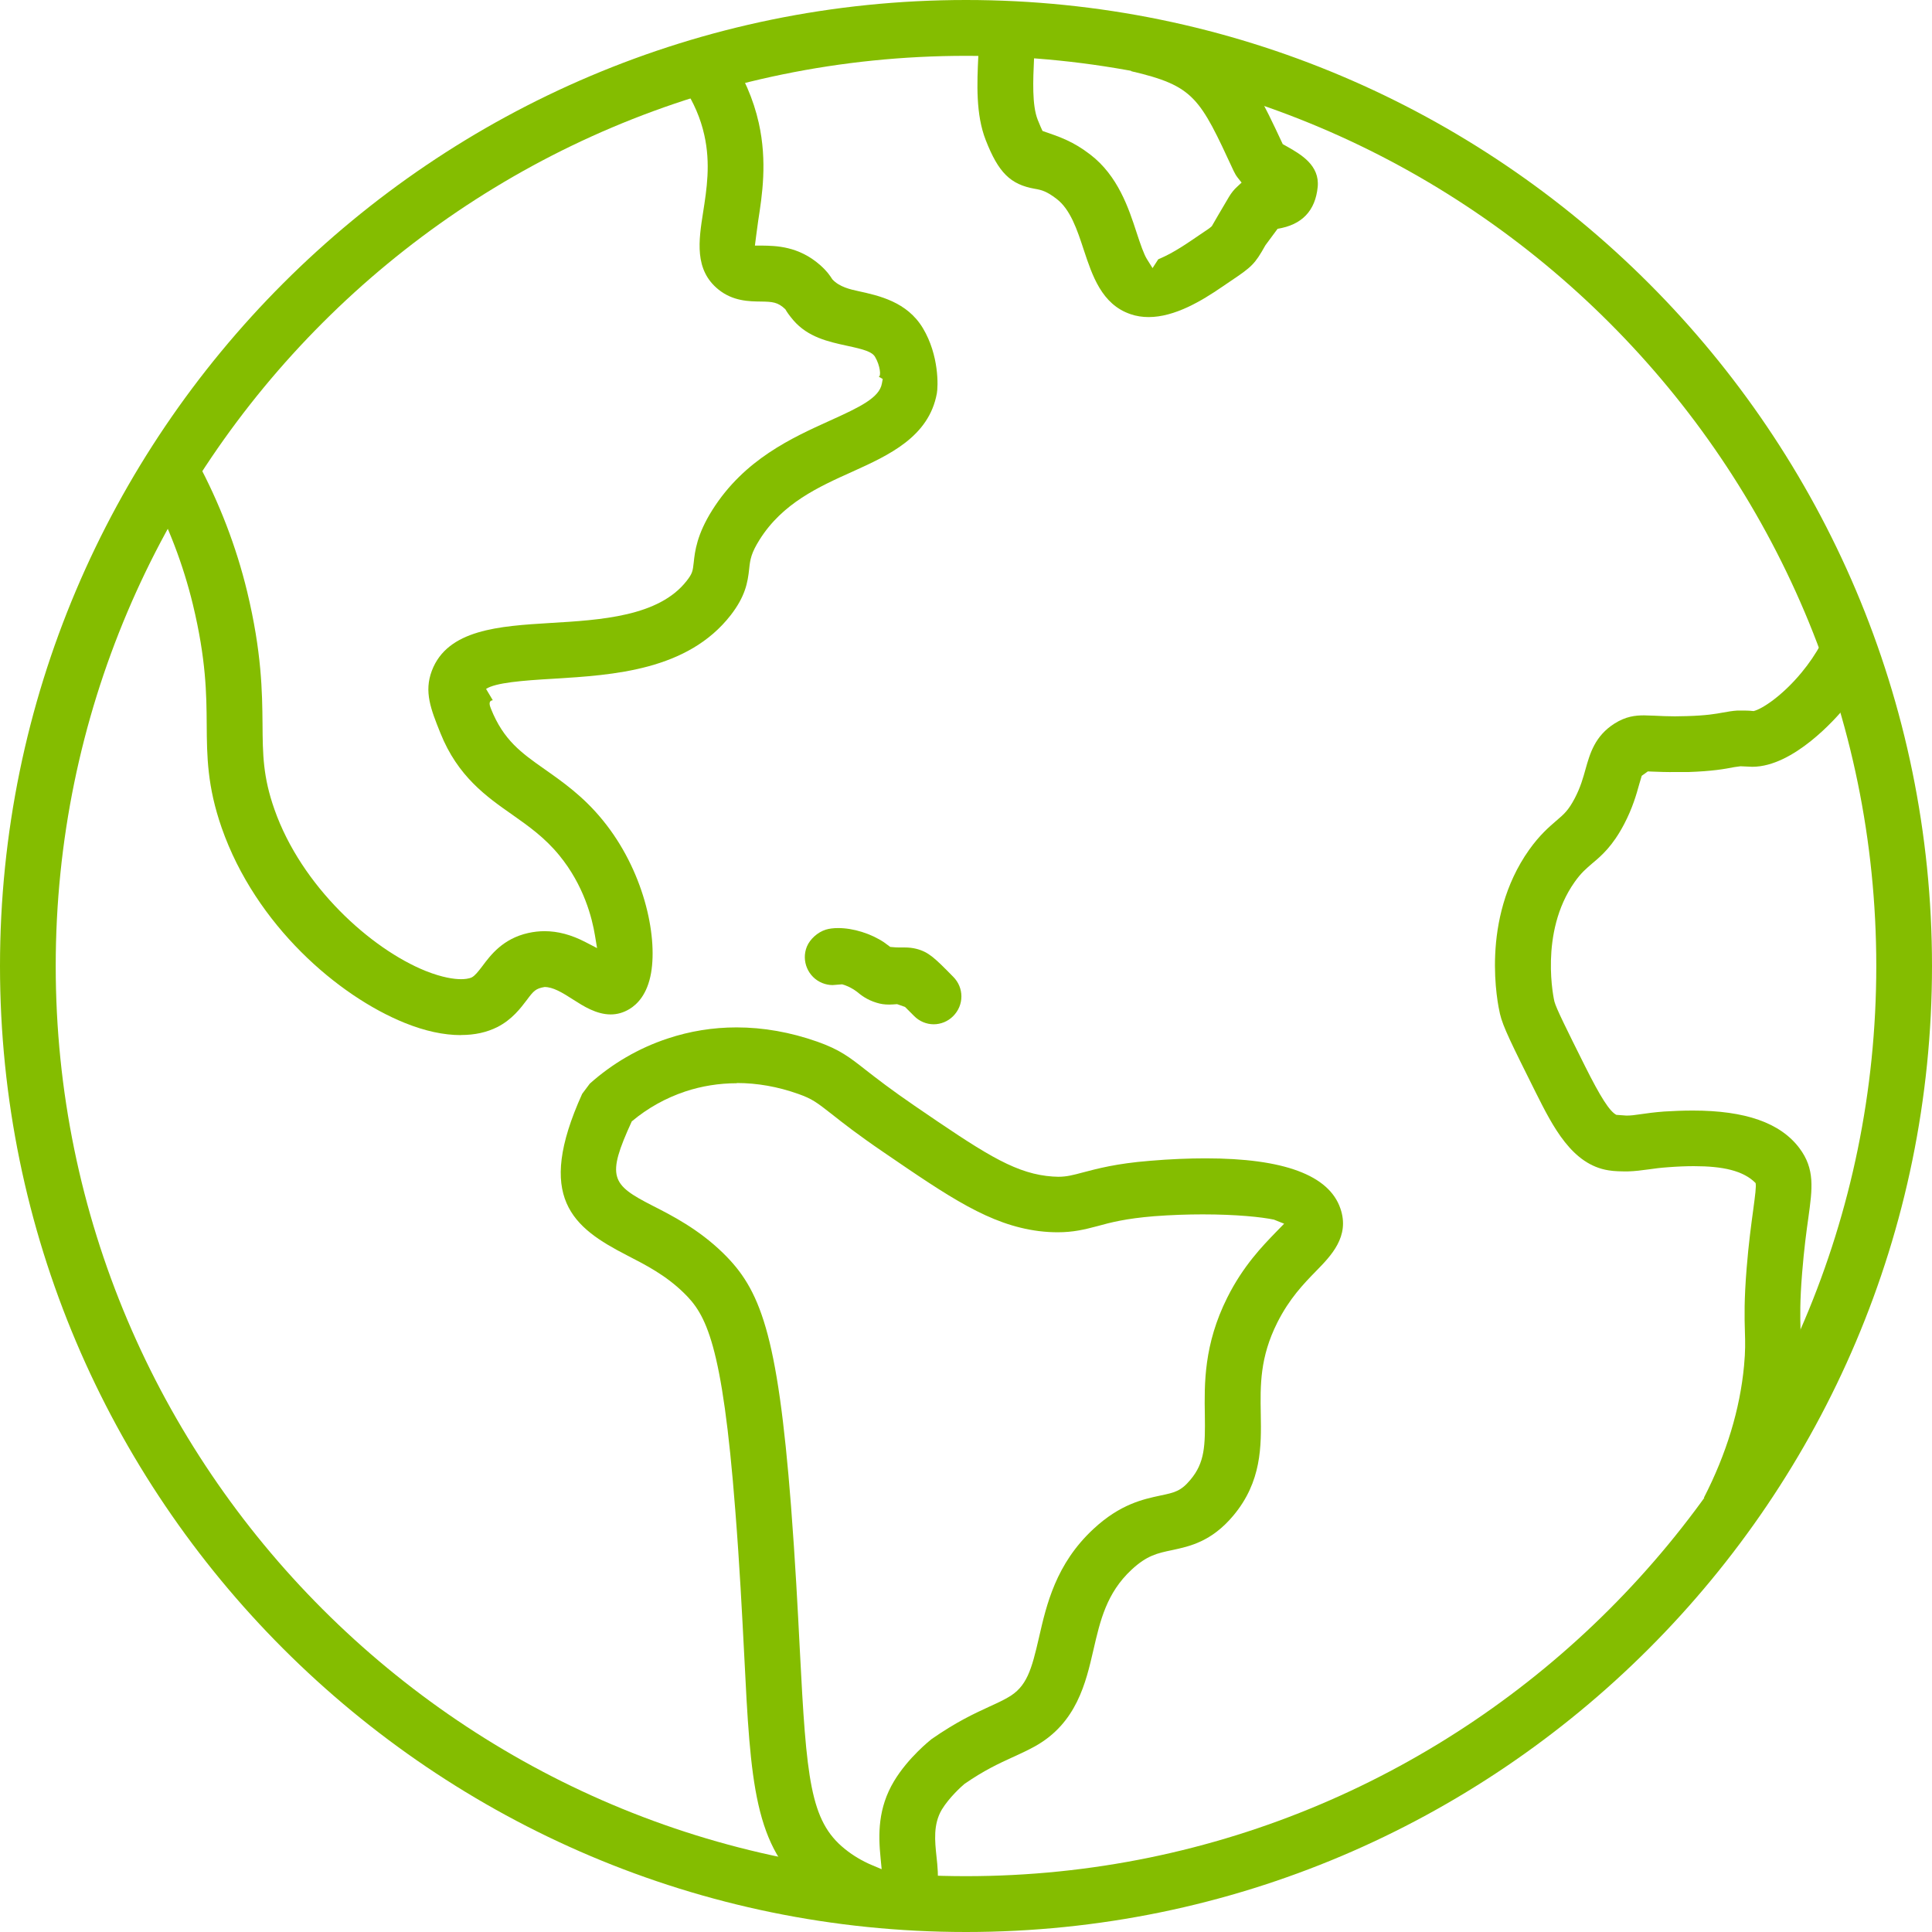
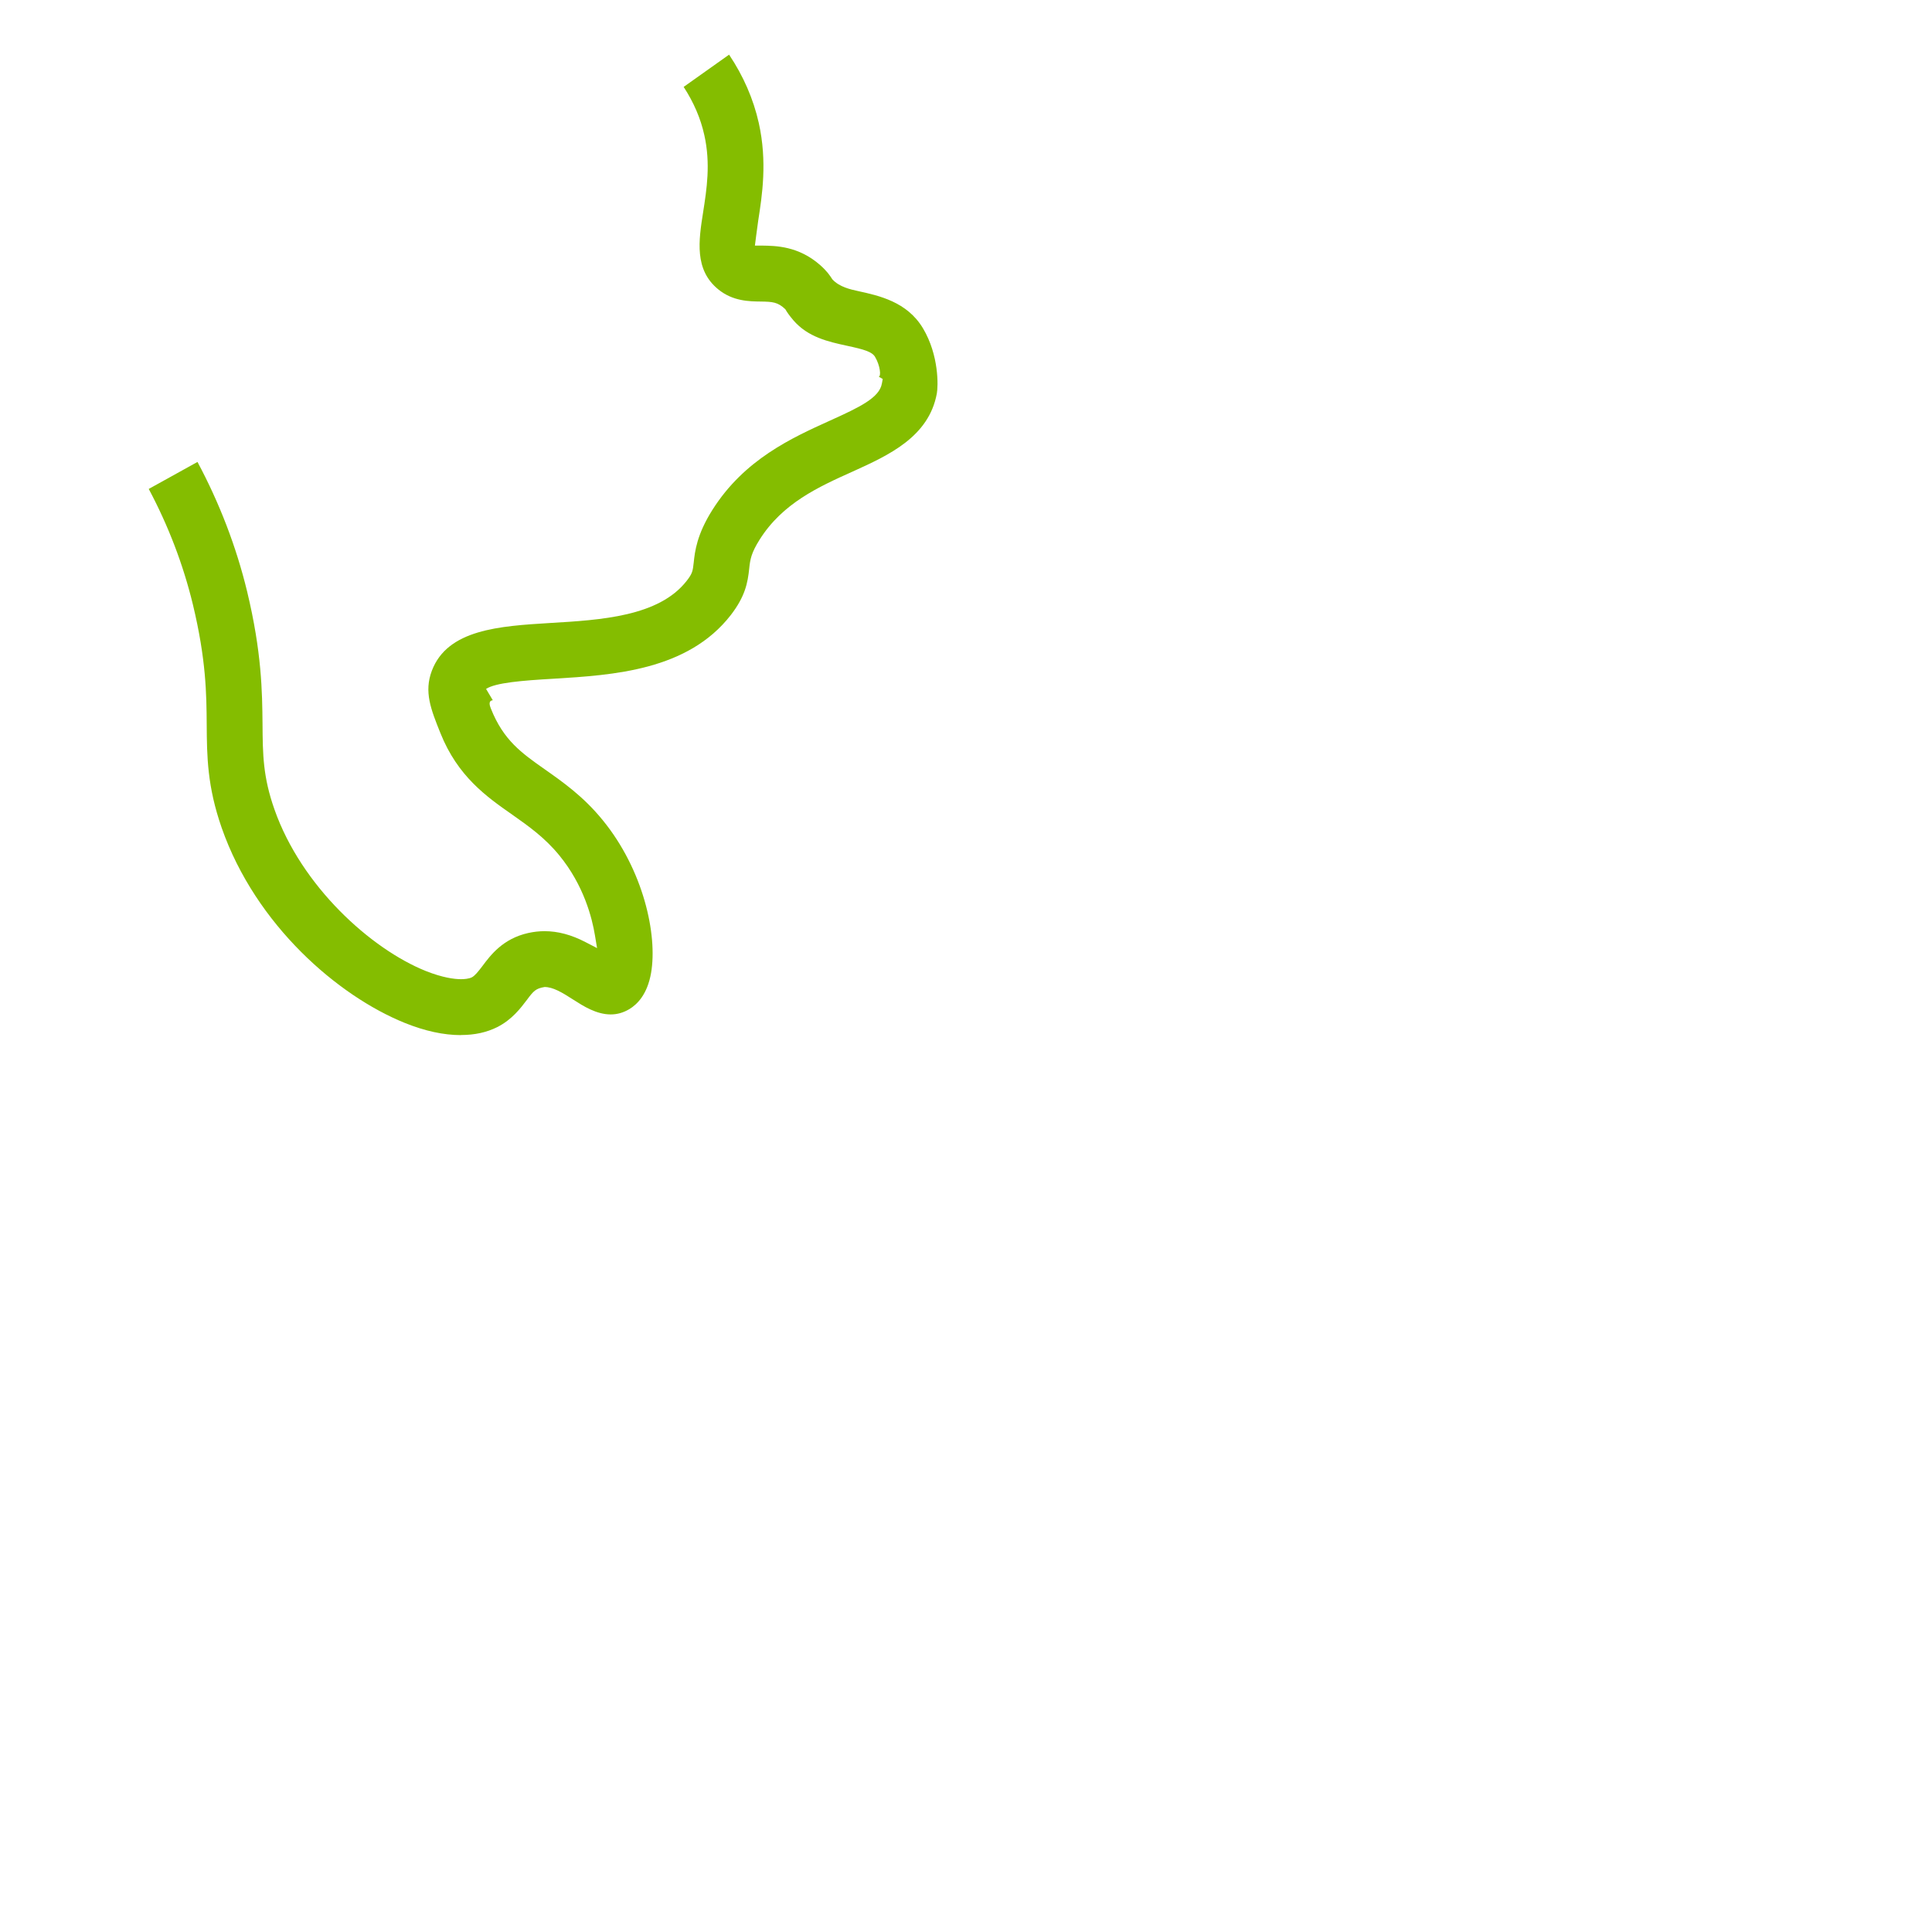
<svg xmlns="http://www.w3.org/2000/svg" width="118" height="118" xml:space="preserve" overflow="hidden">
  <g transform="translate(-169 -442)">
-     <path d="M228 560C195.467 560 169 533.533 169 501 169 468.467 195.467 442 228 442 260.533 442 287 468.467 287 501 287 533.533 260.533 560 228 560ZM228 445.41C197.345 445.41 172.403 470.351 172.403 501 172.403 531.649 197.345 556.59 228 556.59 258.655 556.59 283.597 531.655 283.597 501 283.597 470.345 258.655 445.41 228 445.41Z" fill="#84BD00" />
    <path d="M197.149 505.221C196.101 505.221 194.95 504.973 193.719 504.475 189.655 502.832 184.622 498.513 182.541 492.564 181.657 490.031 181.638 488.199 181.625 486.255 181.612 484.396 181.592 482.289 180.78 478.918 180.191 476.49 179.288 474.121 178.084 471.863L181.062 470.214C182.41 472.734 183.431 475.391 184.092 478.12 184.989 481.844 185.015 484.259 185.034 486.203 185.047 488.094 185.061 489.442 185.761 491.432 187.41 496.131 191.651 499.953 194.995 501.301 196.029 501.713 196.743 501.805 197.155 501.805 197.351 501.805 197.626 501.785 197.816 501.694 198.012 501.589 198.196 501.353 198.457 501.013 198.955 500.346 199.707 499.331 201.265 498.984 201.592 498.912 201.926 498.873 202.26 498.873 203.071 498.873 203.89 499.089 204.76 499.541L205.467 499.907 205.336 499.122C205.166 498.081 204.662 496.072 203.157 494.239 202.273 493.16 201.311 492.479 200.29 491.759 198.726 490.666 196.959 489.429 195.898 486.772 195.309 485.306 194.891 484.252 195.375 482.969 196.33 480.437 199.511 480.24 202.587 480.051 205.715 479.867 209.243 479.651 210.938 477.479 211.292 477.027 211.311 476.883 211.37 476.359 211.442 475.672 211.56 474.651 212.509 473.146 214.459 470.057 217.358 468.748 219.682 467.694 221.554 466.85 222.705 466.287 222.862 465.43L222.915 465.148 222.666 465.004 222.666 465.004C222.83 465.004 222.758 464.317 222.444 463.794 222.26 463.486 221.783 463.342 220.709 463.113 219.597 462.871 218.347 462.596 217.457 461.562 217.195 461.254 217.064 461.058 216.966 460.888 216.501 460.443 216.174 460.43 215.48 460.417 214.754 460.41 213.765 460.397 212.882 459.684 211.396 458.486 211.671 456.693 211.946 454.952 212.162 453.564 212.411 452 212.018 450.253 211.795 449.238 211.37 448.25 210.755 447.308L213.53 445.338C214.407 446.647 215.015 448.047 215.343 449.507 215.873 451.882 215.546 453.951 215.31 455.469 215.258 455.809 215.107 457 215.107 457L215.552 457C216.383 457.013 217.771 457.027 219.093 458.191 219.499 458.551 219.669 458.8 219.839 459.062 220.264 459.527 220.945 459.677 221.396 459.775 222.686 460.057 224.4 460.43 225.369 462.046 226.364 463.709 226.298 465.607 226.22 466.025 225.736 468.689 223.268 469.808 221.089 470.796 218.975 471.745 216.796 472.734 215.395 474.959 214.885 475.77 214.819 476.157 214.76 476.719 214.669 477.603 214.511 478.428 213.634 479.566 211.004 482.95 206.468 483.231 202.816 483.454 200.892 483.565 199.269 483.696 198.687 484.076L199.099 484.769C198.798 484.802 198.916 485.11 198.988 485.293 199.753 487.21 200.853 487.989 202.24 488.964 203.366 489.756 204.623 490.633 205.807 492.086 208.288 495.116 209.171 499.082 208.765 501.425 208.536 502.734 207.921 503.343 207.443 503.631 207.07 503.853 206.697 503.958 206.298 503.958 205.421 503.958 204.616 503.441 204.034 503.068 203.314 502.603 202.77 502.283 202.26 502.283 201.723 502.374 201.592 502.518 201.187 503.062 200.8 503.572 200.277 504.272 199.374 504.73 198.739 505.051 197.999 505.215 197.168 505.215Z" fill="#84BD00" />
-     <path d="M223.334 559.614C221.586 559.614 219.61 558.514 218.445 557.572 215.048 554.83 214.845 550.896 214.453 543.056 214.322 540.536 214.178 537.657 213.909 534.247 213.117 523.991 212.11 522.277 210.768 520.968 209.662 519.888 208.464 519.273 207.306 518.677 203.981 516.969 201.677 515.163 204.557 508.808L205.022 508.186C206.383 506.969 207.993 506.02 209.773 505.431 211.128 504.979 212.542 504.75 213.988 504.75 215.624 504.75 217.28 505.045 218.916 505.621 220.297 506.111 220.866 506.556 221.9 507.368 222.548 507.872 223.412 508.546 224.865 509.541 228.91 512.309 230.781 513.553 232.902 513.821 233.19 513.854 233.426 513.873 233.635 513.873 234.152 513.873 234.538 513.769 235.127 513.612 236.004 513.382 237.169 513.062 239.237 512.898 240.468 512.793 241.6 512.748 242.64 512.748 247.405 512.748 250.173 513.775 250.867 515.811 251.456 517.519 250.298 518.697 249.375 519.639 248.616 520.418 247.758 521.302 247.012 522.781 245.945 524.914 245.972 526.596 246.004 528.383 246.037 530.313 246.07 532.493 244.322 534.574 242.987 536.164 241.659 536.446 240.592 536.675 239.689 536.865 239.054 536.996 238.111 537.873 236.58 539.299 236.194 540.988 235.782 542.774 235.323 544.764 234.761 547.238 232.215 548.658 231.763 548.907 231.312 549.116 230.834 549.332 230.035 549.699 229.126 550.111 227.908 550.955 227.725 551.106 226.972 551.786 226.521 552.526 225.991 553.429 226.096 554.437 226.2 555.412 226.325 556.551 226.469 557.965 225.31 558.933 224.78 559.378 224.119 559.601 223.34 559.601ZM214.008 508.16C212.921 508.16 211.861 508.33 210.853 508.664 209.662 509.063 208.562 509.672 207.587 510.49 206.023 513.899 206.324 514.345 208.857 515.64 210.041 516.242 211.658 517.067 213.157 518.527 215.415 520.732 216.488 523.363 217.313 533.978 217.574 537.395 217.725 540.288 217.849 542.742 218.255 550.667 218.478 553.213 220.591 554.921 221.082 555.321 221.665 555.667 222.228 555.903L222.849 556.165 222.784 555.491C222.633 554.012 222.627 552.421 223.602 550.792 224.472 549.339 225.834 548.272 225.886 548.226 227.418 547.159 228.517 546.655 229.394 546.25 229.924 546.008 230.238 545.864 230.552 545.68 231.717 545.032 232.005 543.979 232.457 542.015 232.915 540.013 233.484 537.519 235.782 535.386 237.418 533.861 238.831 533.566 239.865 533.344 240.736 533.16 241.122 533.082 241.704 532.382 242.588 531.334 242.614 530.307 242.588 528.429 242.555 526.511 242.523 524.122 243.956 521.256 244.931 519.305 246.129 518.082 246.921 517.263L247.431 516.74 246.809 516.491C246.063 516.334 244.525 516.17 242.457 516.17 241.541 516.17 240.54 516.203 239.499 516.282 237.732 516.426 236.822 516.668 236.017 516.89 235.225 517.1 234.545 517.263 233.602 517.263 233.255 517.263 232.876 517.244 232.45 517.191 229.44 516.805 227.005 515.136 222.967 512.375 221.383 511.295 220.474 510.581 219.806 510.051 218.877 509.325 218.608 509.115 217.758 508.814 216.508 508.369 215.244 508.147 214.001 508.147Z" fill="#84BD00" />
-     <path d="M239.159 461.366C238.766 461.366 238.393 461.307 238.053 461.189 236.286 460.593 235.71 458.82 235.193 457.262 234.793 456.045 234.381 454.788 233.524 454.14 232.922 453.682 232.627 453.604 232.208 453.532 230.716 453.27 229.983 452.55 229.204 450.554 228.589 448.983 228.674 447.085 228.753 445.41 228.772 444.997 228.785 444.664 228.792 444.35L232.202 444.35C232.195 444.742 232.175 445.148 232.156 445.56 232.097 446.895 232.025 448.414 232.378 449.31 232.509 449.638 232.607 449.86 232.673 449.998 233.785 450.377 234.551 450.645 235.579 451.431 237.287 452.733 237.941 454.736 238.419 456.202 238.655 456.922 238.864 457.53 239.054 457.832L239.394 458.375 239.741 457.838C240.225 457.635 240.821 457.328 241.718 456.719L242.287 456.333C242.752 456.025 242.902 455.92 243.013 455.816 243.013 455.816 243.74 454.553 244.054 454.036 244.198 453.793 244.368 453.577 244.565 453.401L244.833 453.152 244.604 452.864C244.499 452.733 244.421 452.596 244.349 452.445 242.267 447.949 241.94 447.249 238.085 446.346L238.831 443.027C244.074 444.264 245.068 445.914 247.287 450.678L247.346 450.803 247.66 450.979C248.459 451.437 249.61 452.098 249.48 453.42 249.336 454.88 248.511 455.737 247.032 455.973L246.286 456.981C245.644 458.133 245.448 458.303 244.191 459.147L243.642 459.52C242.392 460.377 240.749 461.366 239.152 461.366Z" fill="#84BD00" />
-     <path d="M273.073 533.468C274.447 530.791 275.272 528.075 275.521 525.412 275.606 524.521 275.593 523.959 275.573 523.35 275.547 522.421 275.521 521.419 275.678 519.469 275.802 517.924 275.959 516.792 276.077 515.922 276.208 514.94 276.267 514.489 276.228 514.259 275.475 513.494 274.218 513.225 272.451 513.225 271.987 513.225 271.463 513.245 270.874 513.291 270.403 513.324 270.056 513.369 269.748 513.415 269.251 513.481 268.871 513.533 268.42 513.546 268.034 513.546 267.582 513.54 267.248 513.481 265.01 513.134 263.839 510.797 262.804 508.736 261.332 505.784 260.789 504.698 260.612 503.919 260.475 503.336 259.382 498.16 262.392 493.906 263.04 492.996 263.603 492.518 264.048 492.132 264.545 491.713 264.801 491.478 265.18 490.758 265.54 490.07 265.697 489.488 265.841 488.971 266.109 488.022 266.411 486.955 267.602 486.196 268.302 485.751 268.884 485.692 269.415 485.692L270.036 485.712C270.449 485.731 270.815 485.751 271.293 485.751L272.006 485.738C273.217 485.705 273.793 485.6 274.218 485.522 274.546 485.463 274.814 485.417 275.115 485.398 275.233 485.398 275.337 485.398 275.429 485.398 275.822 485.398 275.992 485.417 276.103 485.43 276.633 485.306 277.87 484.481 279.029 483.081 279.48 482.538 279.893 481.935 280.246 481.288L283.276 482.845C282.798 483.716 282.249 484.527 281.646 485.247 281.149 485.849 278.544 488.833 276.025 488.833L275.305 488.801 274.925 488.853C274.316 488.971 273.603 489.102 272.104 489.154L271.371 489.154C270.763 489.161 270.305 489.141 269.945 489.128L269.644 489.115 269.271 489.383 269.12 489.894C268.95 490.509 268.714 491.347 268.197 492.335 267.49 493.683 266.81 494.266 266.26 494.724 265.887 495.044 265.566 495.313 265.174 495.869 262.975 498.978 263.924 503.12 263.937 503.166 264.048 503.592 264.689 504.874 265.802 507.106 266.751 509.004 267.307 509.875 267.719 510.091L268.335 510.136C268.616 510.136 268.852 510.104 269.113 510.064 269.611 509.992 270.049 509.933 270.638 509.888 271.182 509.855 271.777 509.829 272.386 509.829 275.599 509.829 277.733 510.575 278.898 512.119 279.86 513.396 279.696 514.587 279.447 516.386 279.33 517.211 279.186 518.284 279.068 519.744 278.924 521.517 278.95 522.421 278.97 523.206 278.989 523.972 279.002 524.633 278.904 525.732 278.616 528.841 277.661 531.982 276.07 535.071L273.06 533.468Z" fill="#84BD00" />
-     <path d="M226.037 504.56C225.578 504.56 225.147 504.377 224.826 504.05L224.276 503.5 223.792 503.33C223.609 503.343 223.451 503.356 223.314 503.356 223.013 503.356 222.797 503.323 222.542 503.245 221.933 503.062 221.573 502.767 221.338 502.571 220.951 502.289 220.637 502.172 220.434 502.119L219.852 502.165C219.629 502.165 219.42 502.119 219.224 502.041 218.347 501.687 217.928 500.686 218.281 499.815 218.471 499.357 218.936 498.938 219.433 498.781 219.642 498.716 219.904 498.683 220.192 498.683 221.115 498.683 222.188 499.017 222.993 499.554L223.373 499.835C223.622 499.861 223.792 499.868 223.929 499.868 224.06 499.868 224.158 499.868 224.263 499.868 224.505 499.868 224.741 499.894 224.976 499.953 225.729 500.149 226.109 500.529 227.221 501.661 227.542 501.982 227.719 502.407 227.719 502.859 227.719 503.317 227.535 503.742 227.215 504.063 226.894 504.384 226.469 504.56 226.017 504.56Z" fill="#84BD00" />
  </g>
</svg>